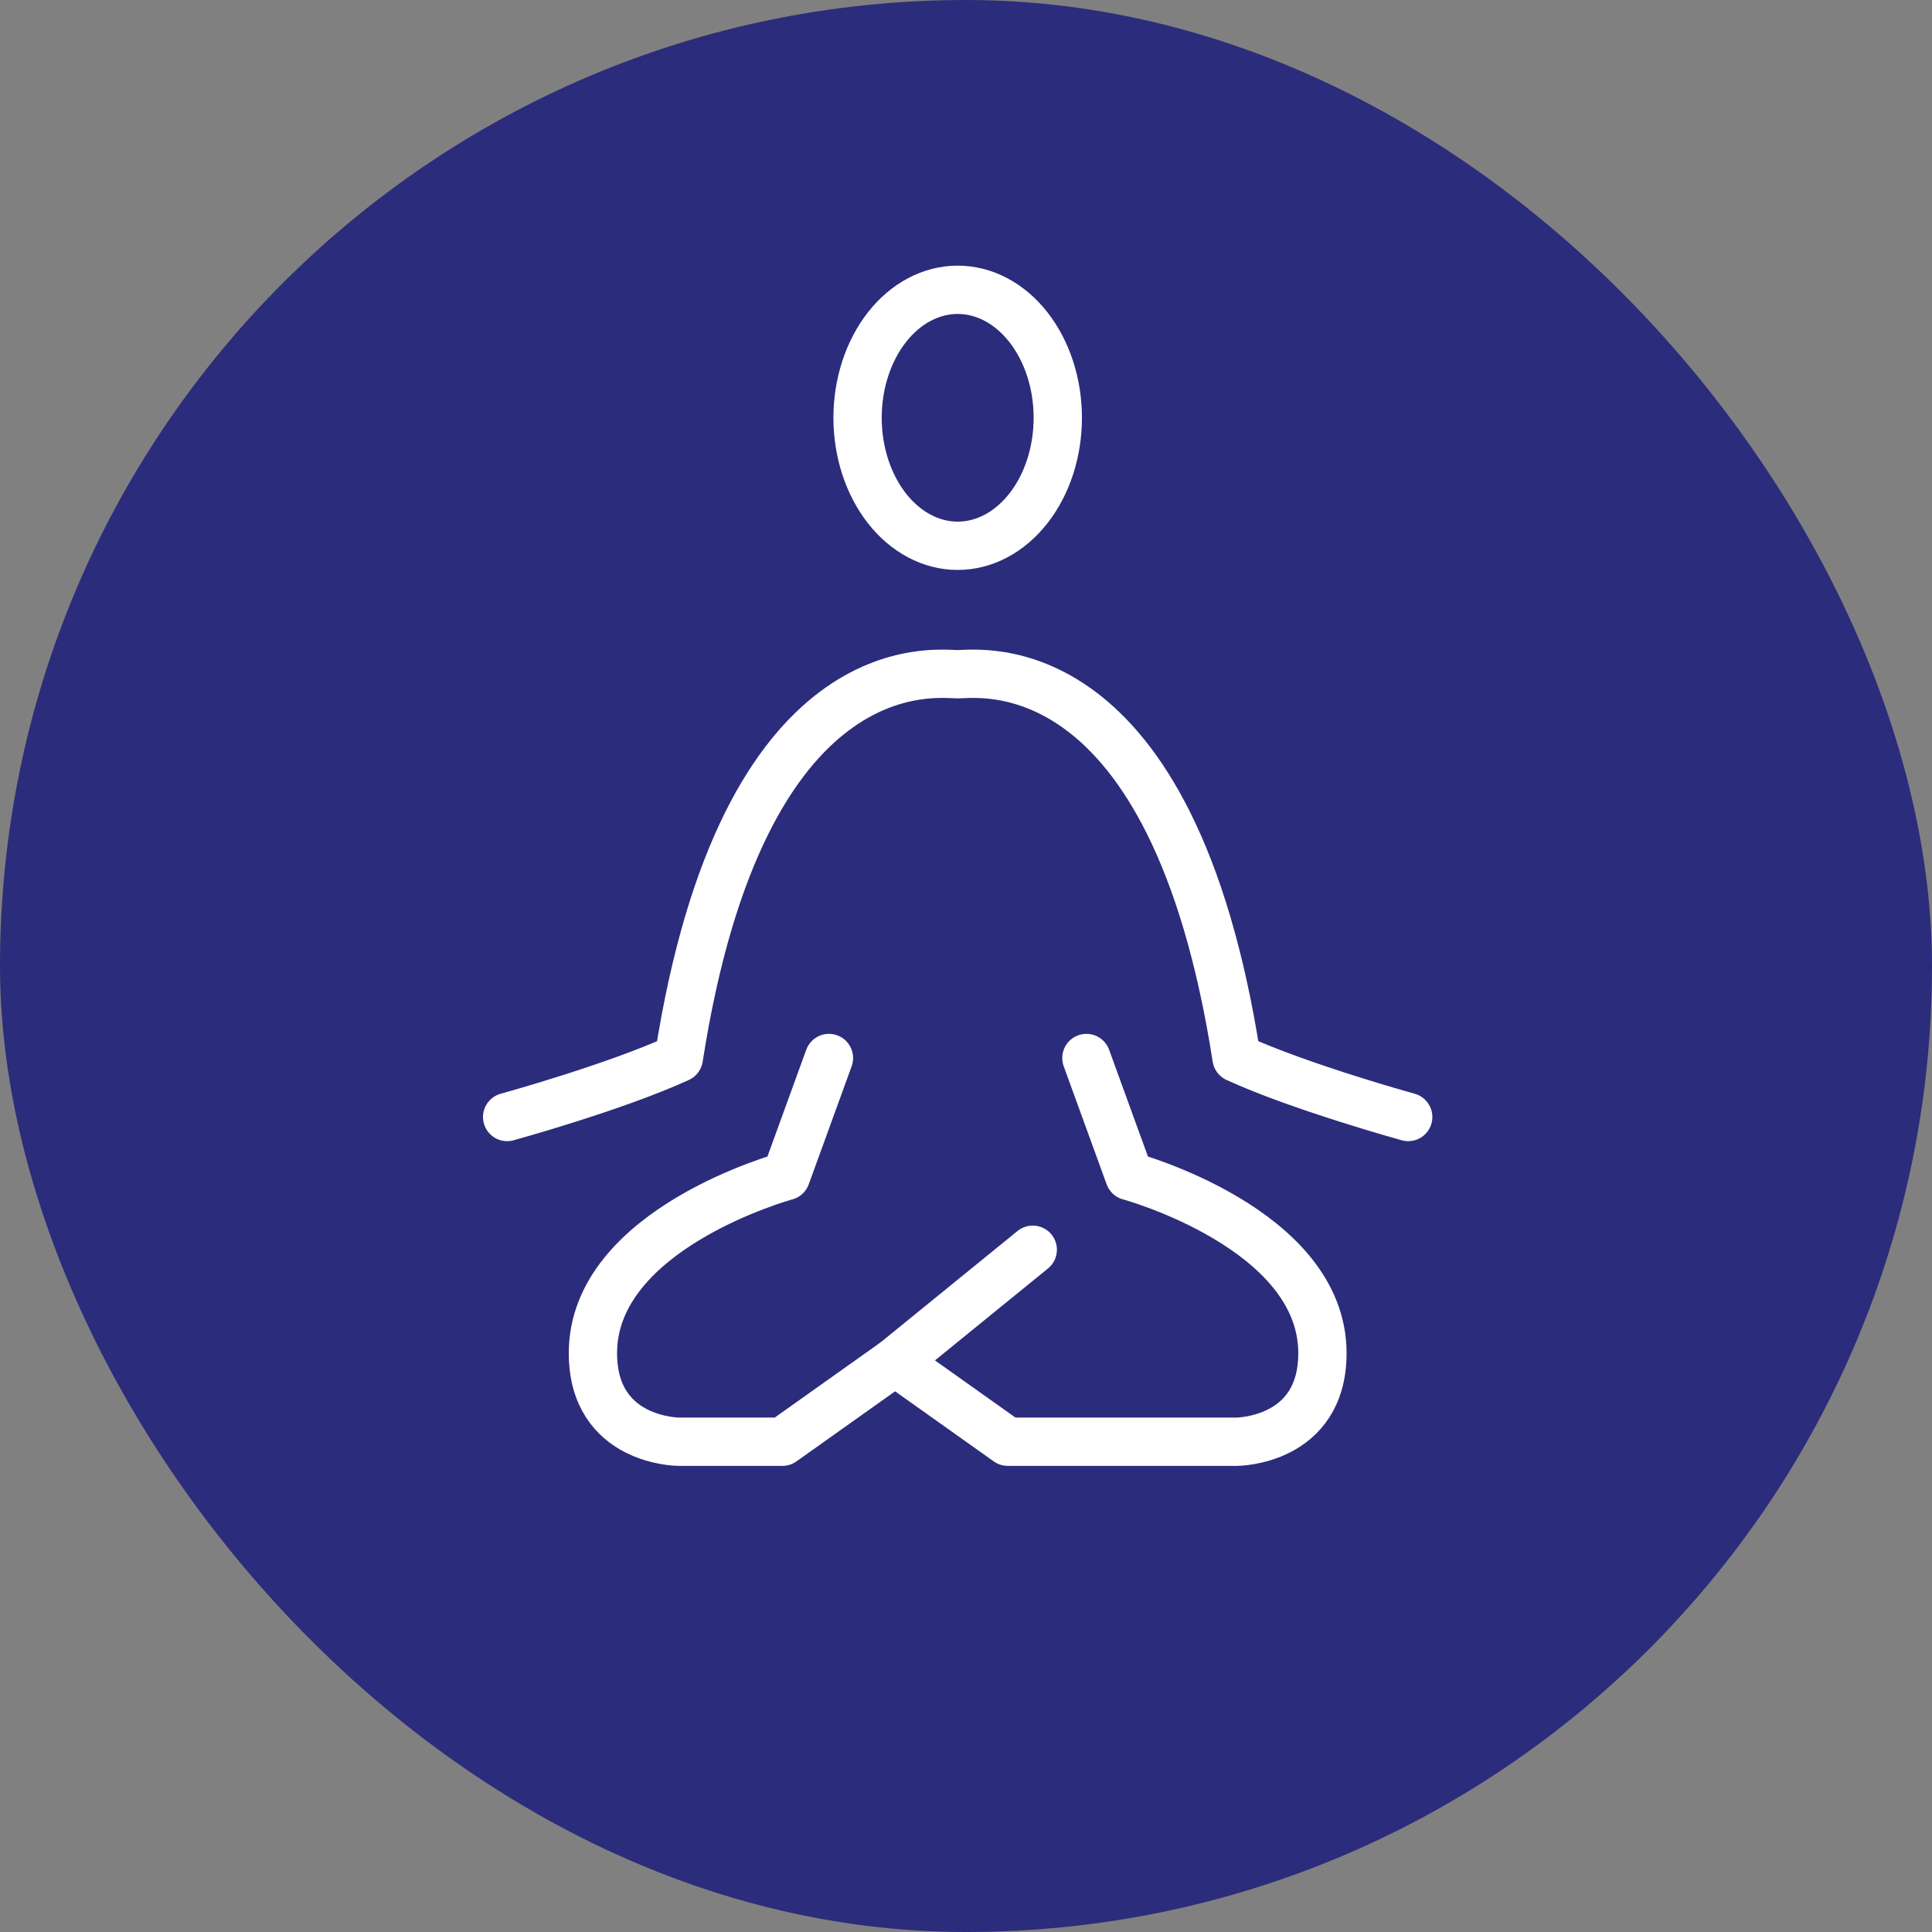
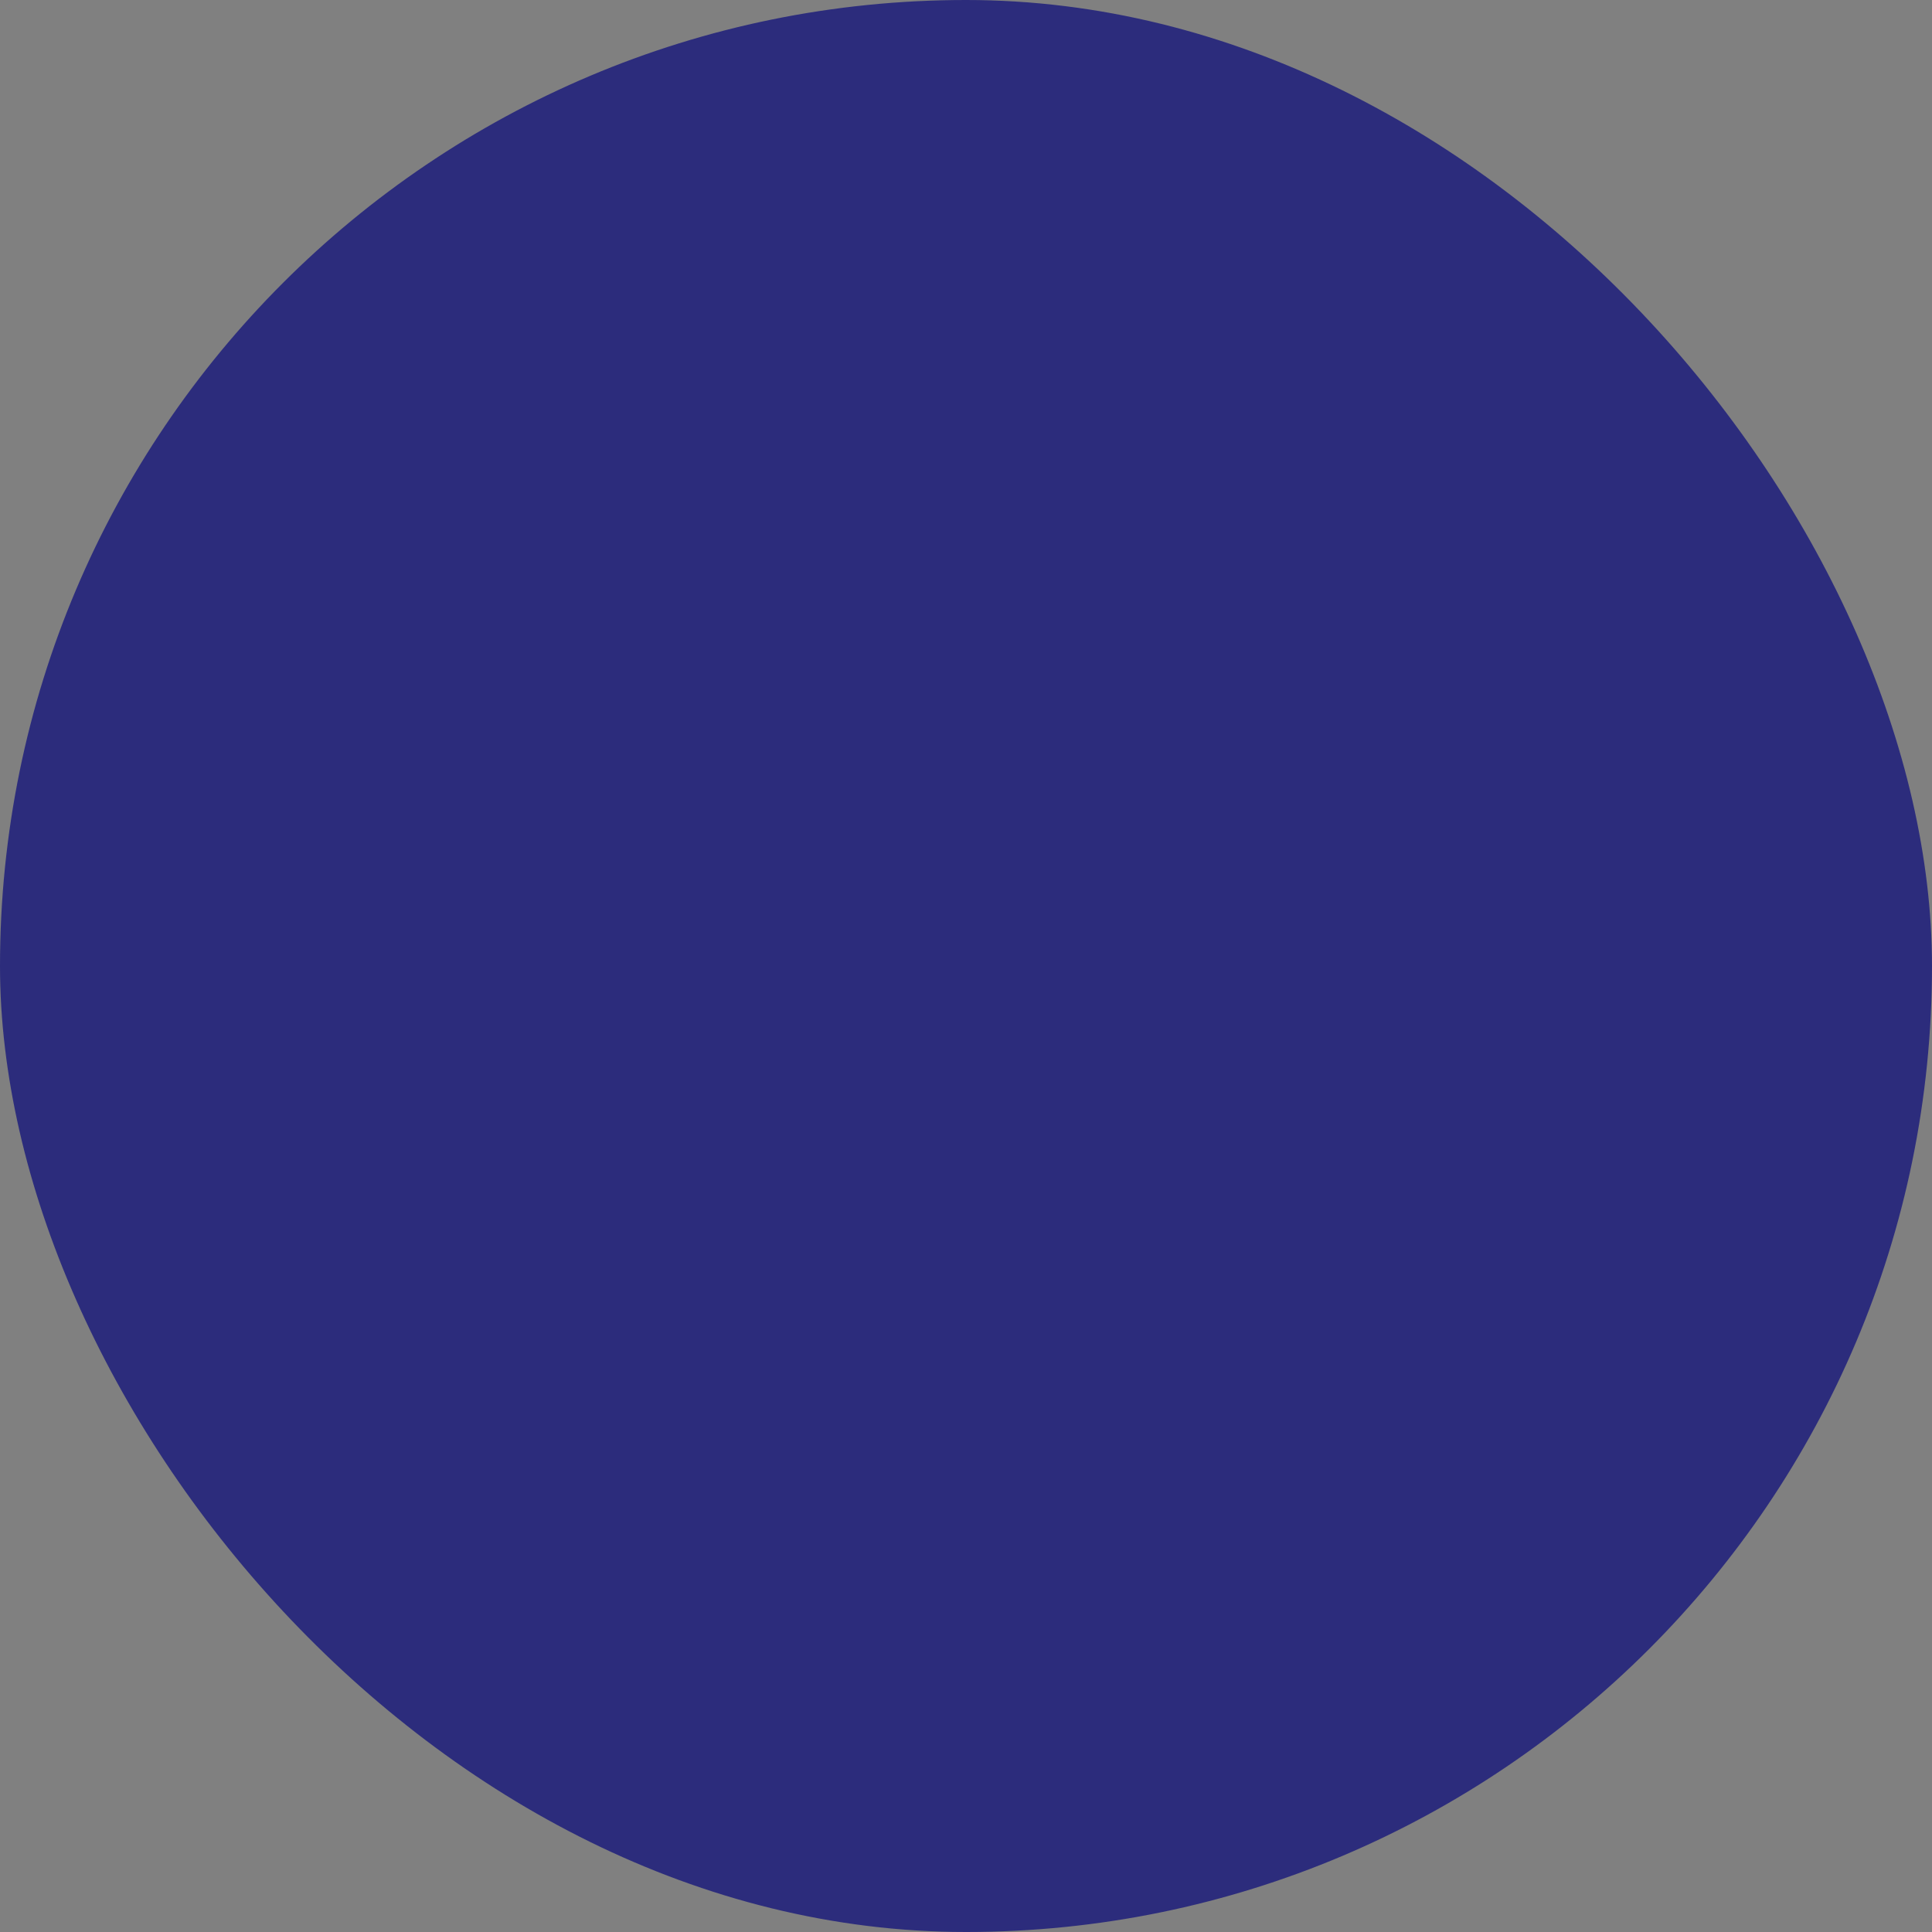
<svg xmlns="http://www.w3.org/2000/svg" width="80" height="80" viewBox="0 0 80 80" fill="none">
  <rect x="0" y="0" width="80" height="80" fill="#808080" stroke="none" />
  <rect width="80" height="80" rx="40" fill="#2C2C7C" />
-   <path d="M44.986 43.81L46.764 48.699C46.764 48.699 54.759 50.869 54.759 56.031C54.759 59.699 51.202 59.699 51.202 59.699H41.729L37.066 56.386" stroke="white" stroke-width="2" stroke-linecap="round" stroke-linejoin="round" />
-   <path d="M34.325 43.81L32.548 48.699C32.548 48.699 24.552 50.869 24.552 56.031C24.552 59.699 28.108 59.699 28.108 59.699H32.399L37.063 56.386L42.764 51.749" stroke="white" stroke-width="2" stroke-linecap="round" stroke-linejoin="round" />
-   <path d="M21 46.253C21 46.253 25.442 45.031 28.108 43.809C30.771 26.696 38.764 27.918 39.656 27.918C40.545 27.918 48.54 26.696 51.203 43.809C53.869 45.028 58.311 46.253 58.311 46.253M39.656 22.6C40.755 22.6 41.809 22.041 42.587 21.047C43.364 20.053 43.801 18.705 43.801 17.3C43.801 15.894 43.364 14.546 42.587 13.552C41.809 12.558 40.755 12 39.656 12C38.556 12 37.502 12.558 36.724 13.552C35.947 14.546 35.51 15.894 35.51 17.3C35.51 18.705 35.947 20.053 36.724 21.047C37.502 22.041 38.556 22.6 39.656 22.6Z" stroke="white" stroke-width="2" stroke-linecap="round" stroke-linejoin="round" />
</svg>